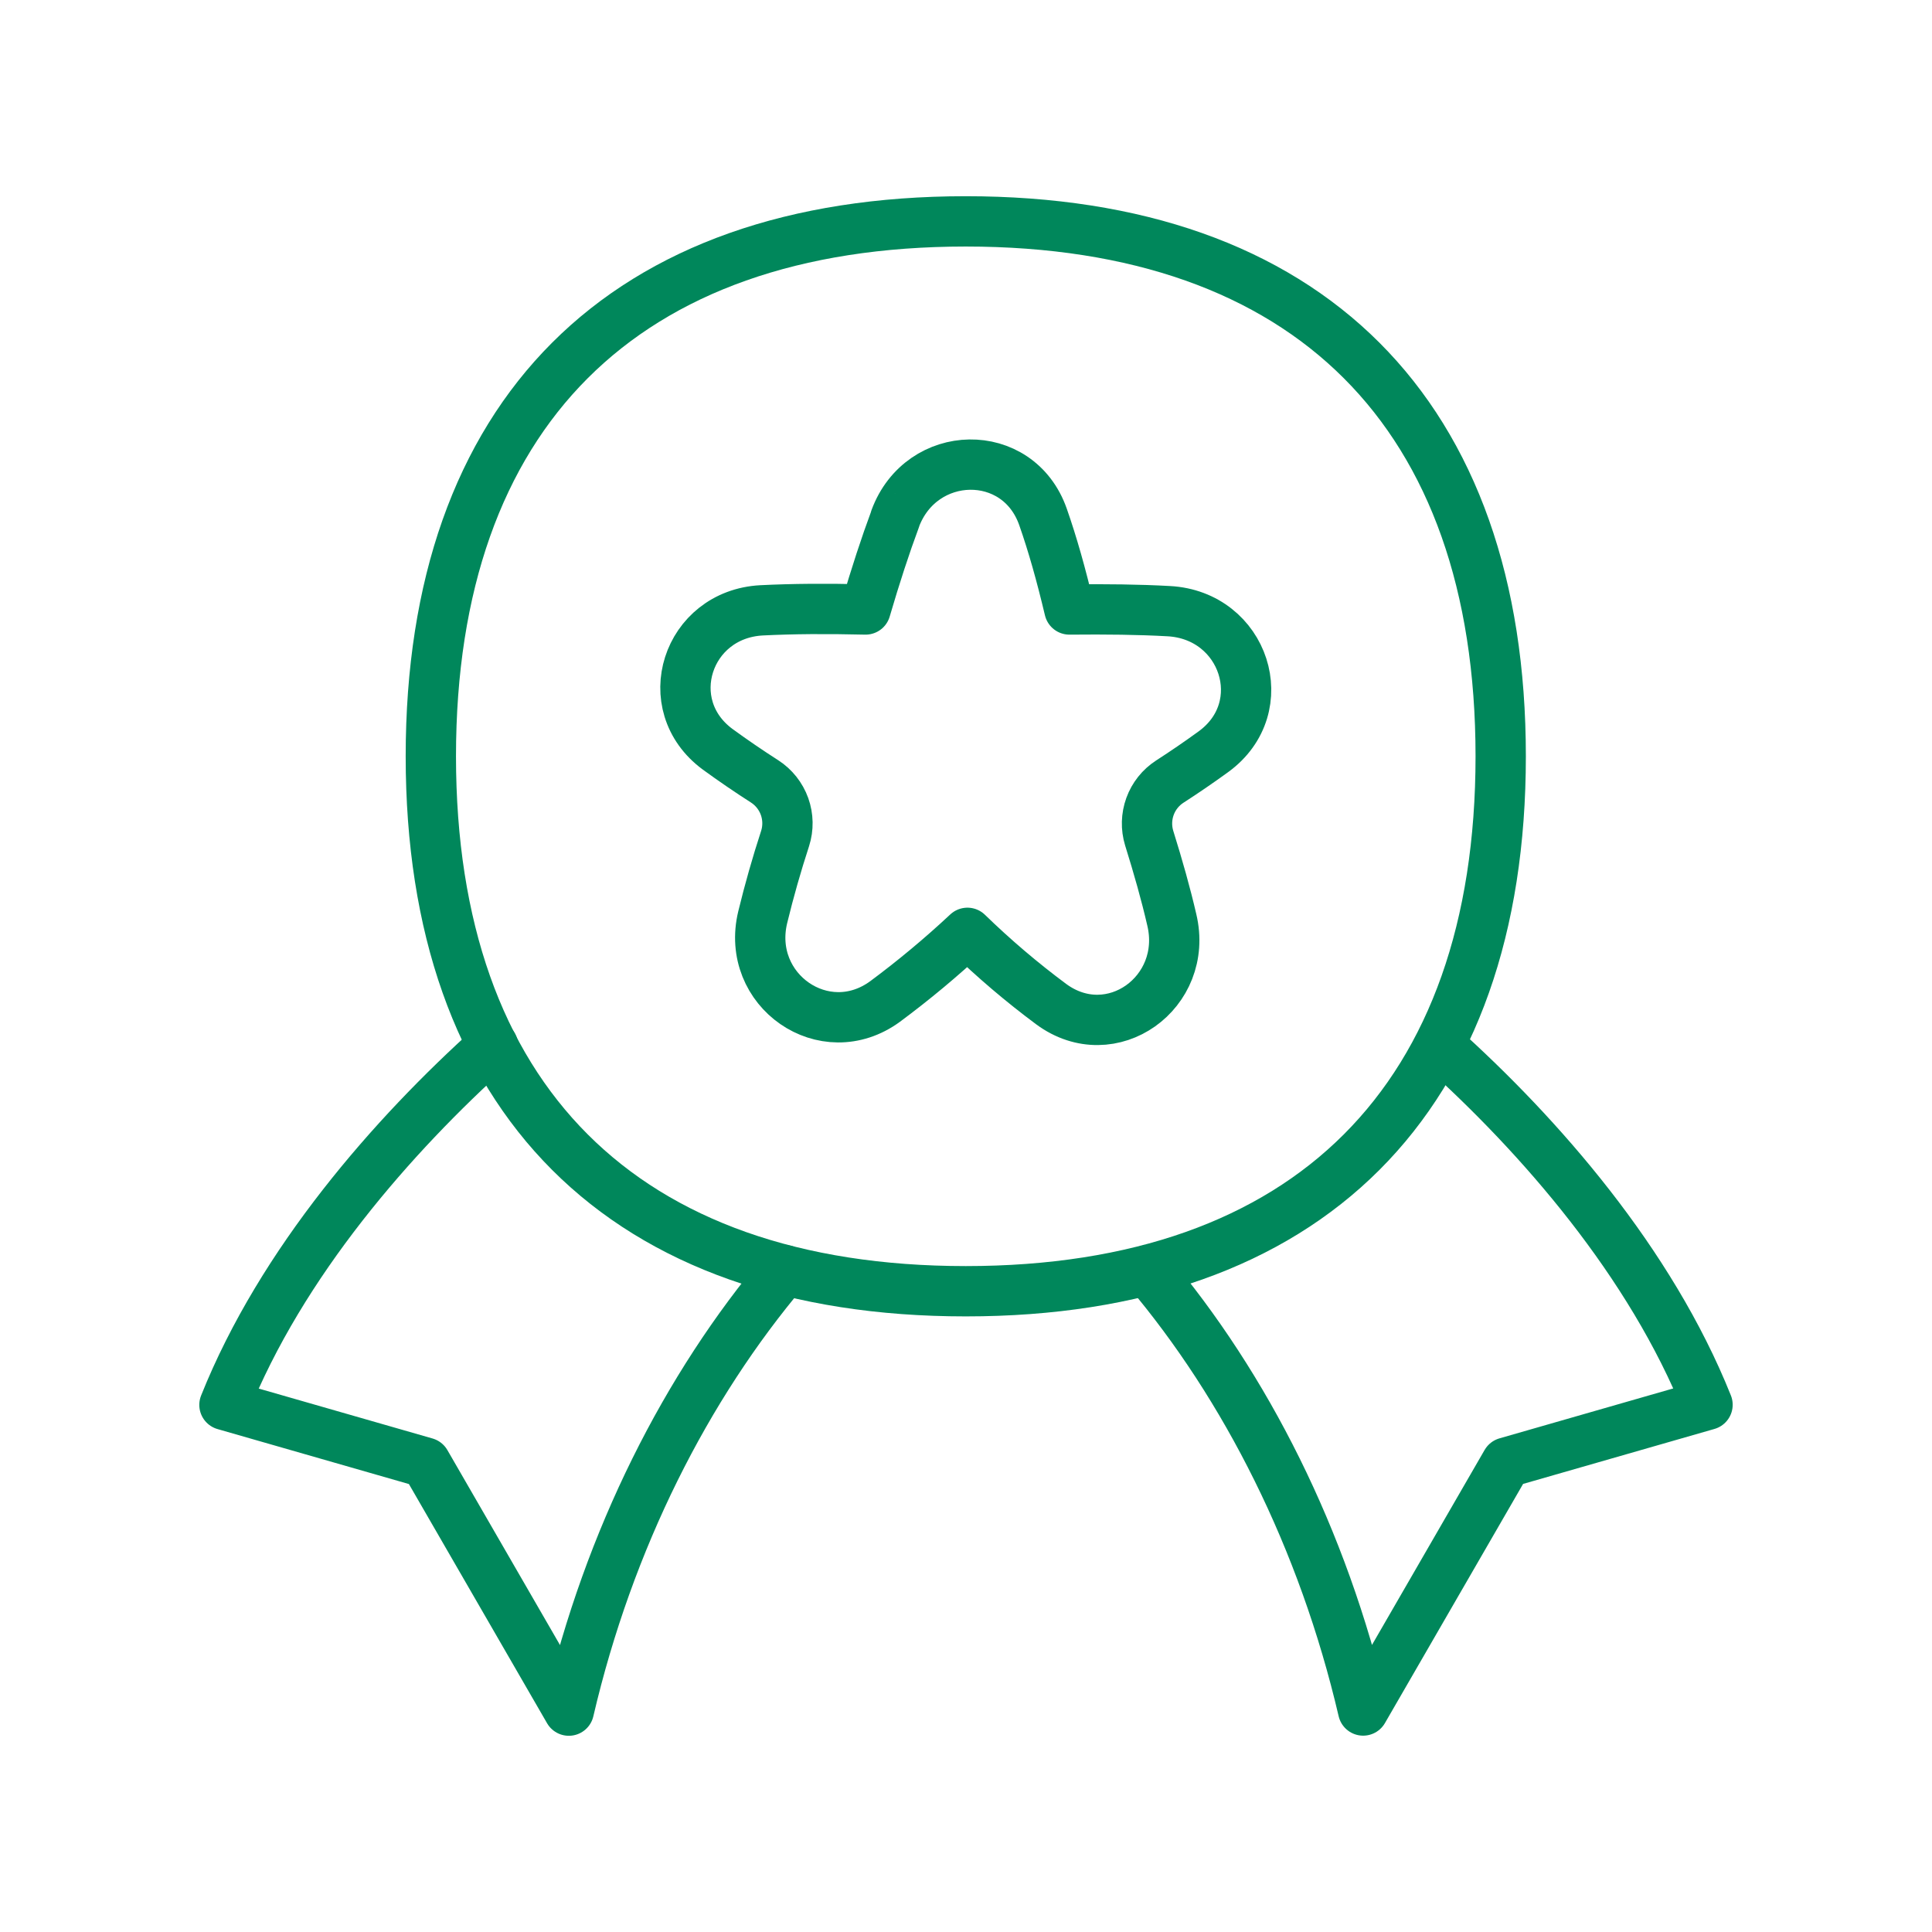
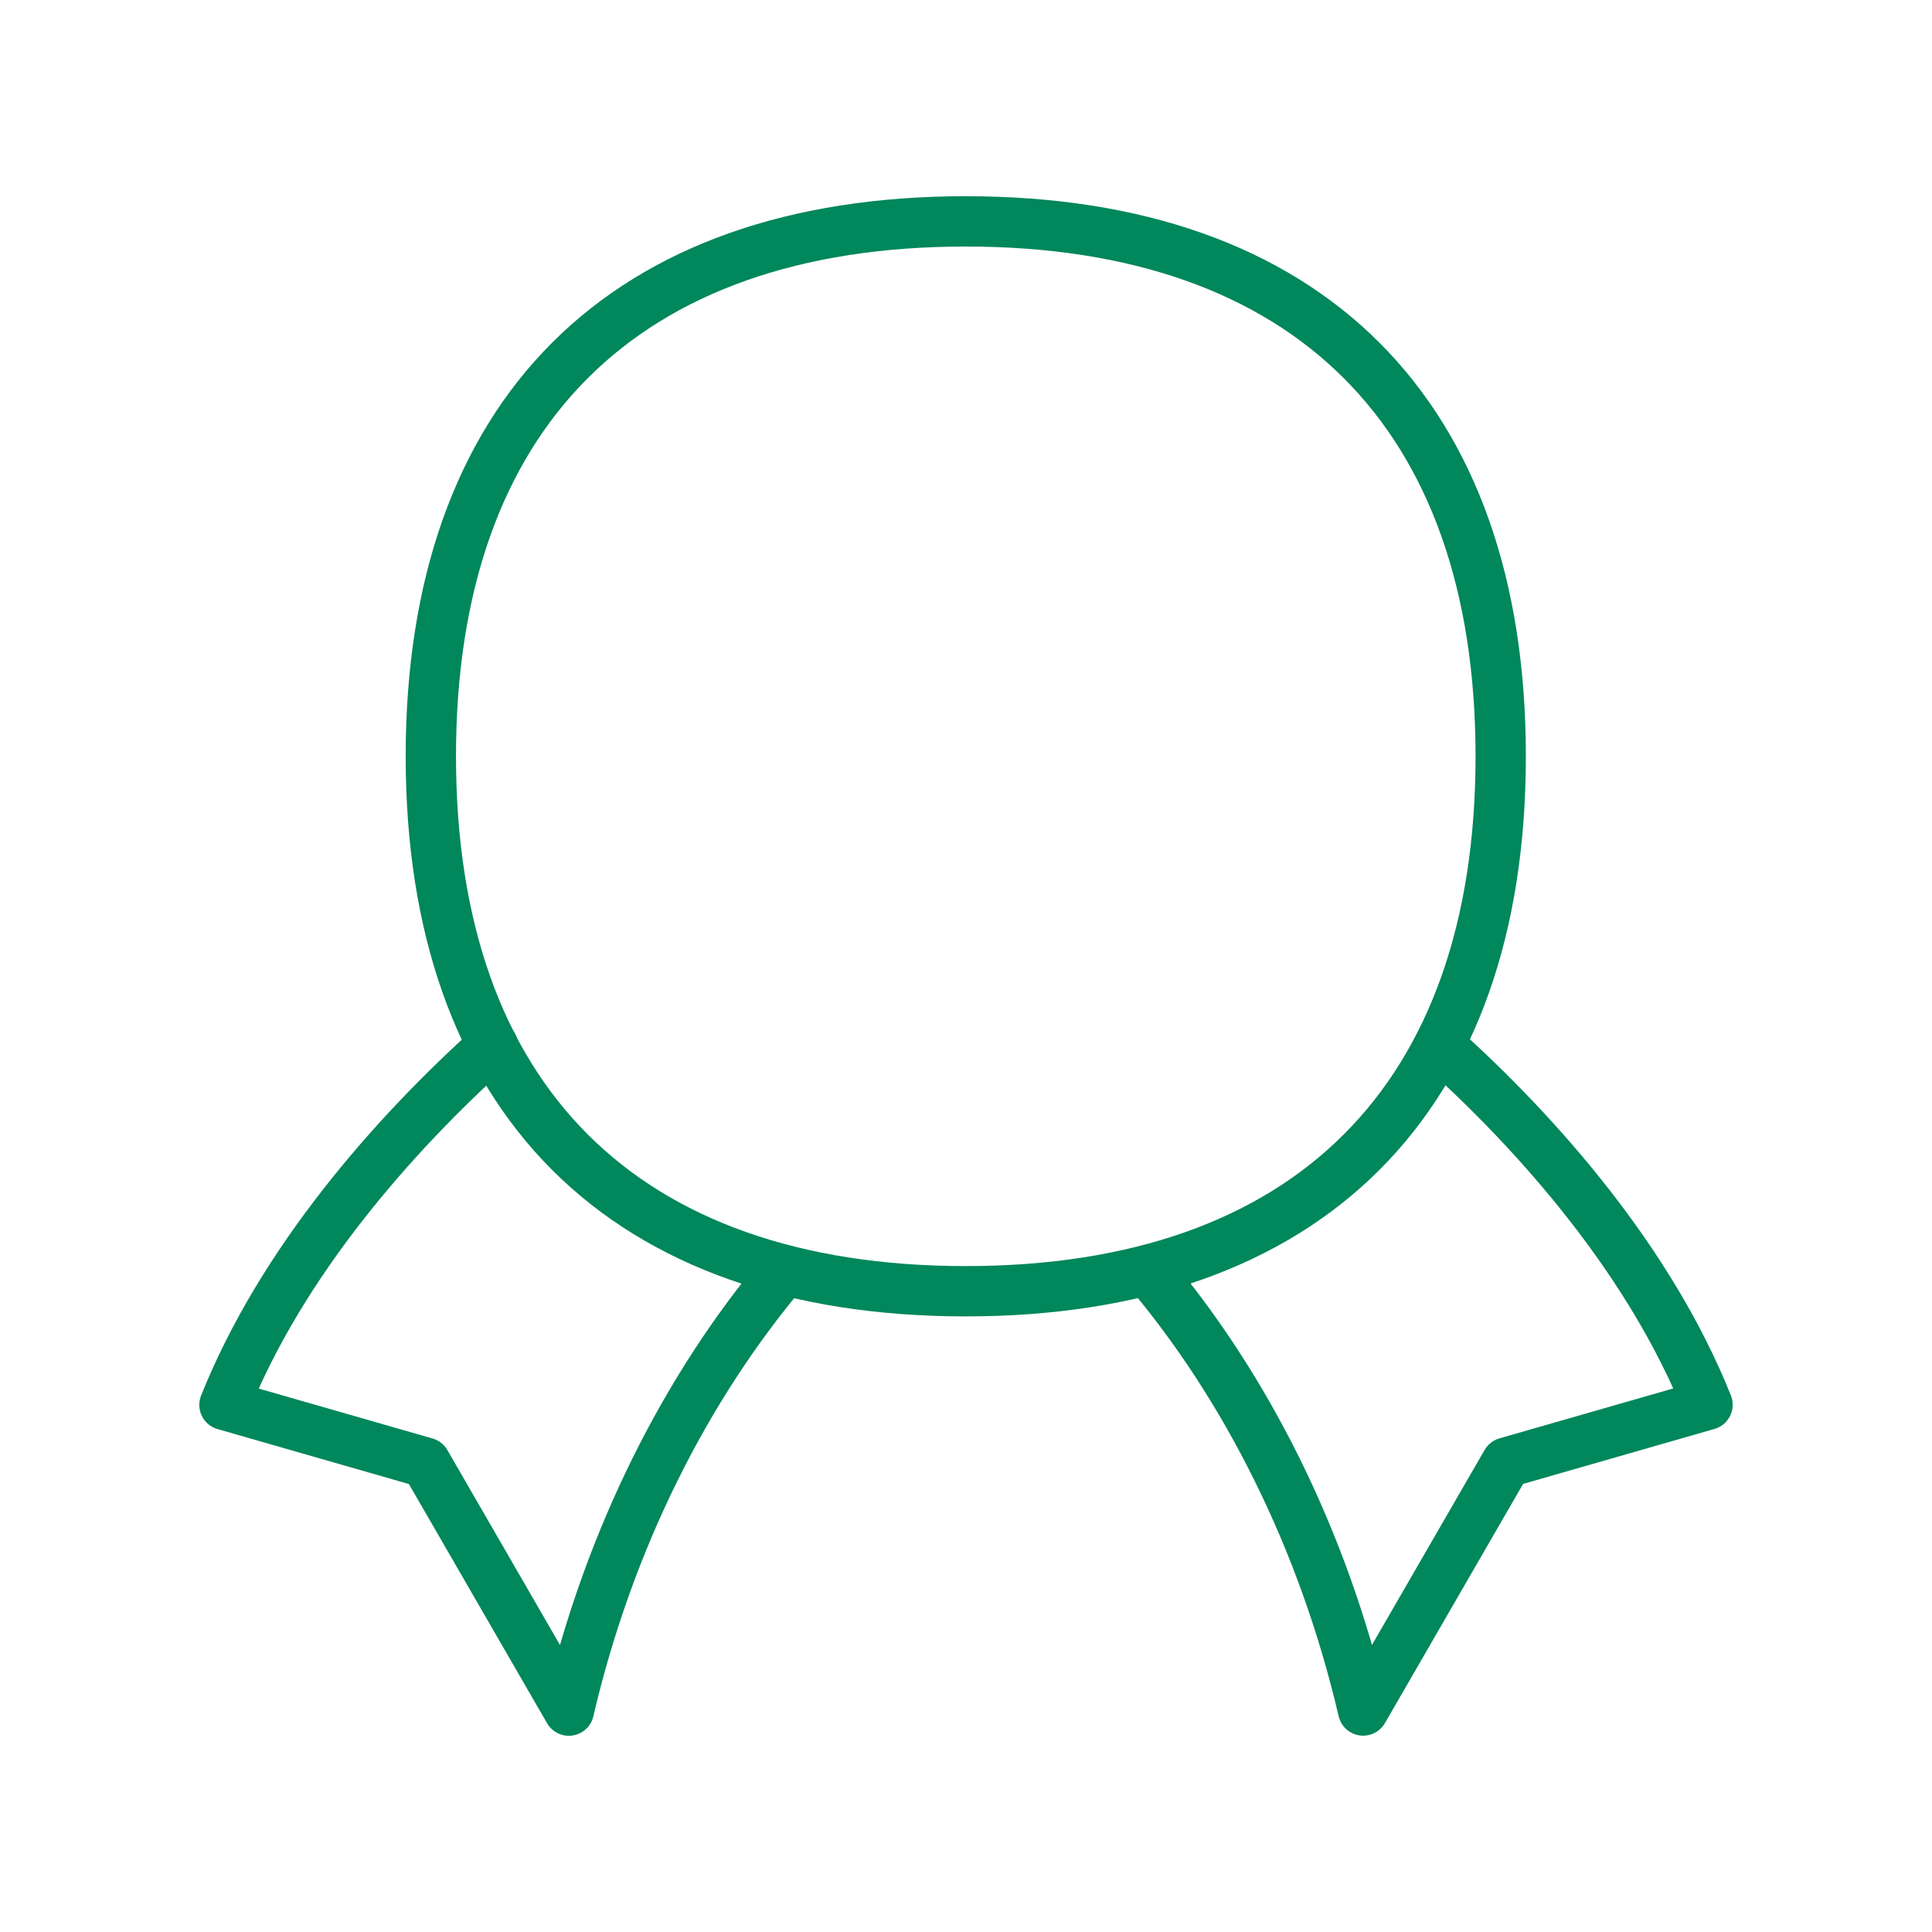
<svg xmlns="http://www.w3.org/2000/svg" width="96" height="96" viewBox="0 0 96 96" fill="none">
  <path d="M24.491 51.946C19.506 56.423 13.989 62.72 11.153 69.808L21.148 72.679L28.265 85C30.256 76.465 34.113 68.886 38.992 63.115M57.019 63.121C61.898 68.892 65.744 76.465 67.734 84.994L74.852 72.673L84.846 69.802C82.011 62.72 76.518 56.435 71.538 51.964" stroke="#00875B" stroke-width="2.5" stroke-linecap="round" stroke-linejoin="round" />
  <path d="M47.988 64.161C65 64.161 74.569 54.592 74.569 37.58C74.569 20.569 65 11 47.988 11C30.977 11 21.408 20.569 21.408 37.58C21.408 54.592 30.977 64.161 47.988 64.161Z" stroke="#00875B" stroke-width="2.5" stroke-linecap="round" stroke-linejoin="round" />
-   <path d="M44.48 25.773C45.779 22.258 50.593 22.152 51.828 25.69C52.306 27.055 52.72 28.525 53.139 30.285C55 30.268 56.577 30.285 58.071 30.368C61.828 30.569 63.334 35.135 60.298 37.35C59.587 37.866 58.863 38.363 58.124 38.839C57.672 39.132 57.328 39.564 57.144 40.07C56.96 40.577 56.945 41.129 57.102 41.644C57.557 43.103 57.929 44.42 58.225 45.702C59.087 49.317 55.224 52.099 52.235 49.896C50.771 48.808 49.38 47.624 48.071 46.352C46.774 47.564 45.409 48.702 43.984 49.76C40.971 51.969 37.02 49.205 37.9 45.572C38.22 44.257 38.59 42.955 39.01 41.668C39.177 41.148 39.167 40.589 38.984 40.075C38.8 39.562 38.452 39.123 37.994 38.827C37.201 38.319 36.423 37.787 35.661 37.232C32.672 35.029 34.131 30.522 37.846 30.327C39.394 30.25 41.036 30.238 43.009 30.285C43.511 28.573 43.984 27.125 44.486 25.773H44.48Z" stroke="#00875B" stroke-width="2.5" stroke-linecap="round" stroke-linejoin="round" />
</svg>